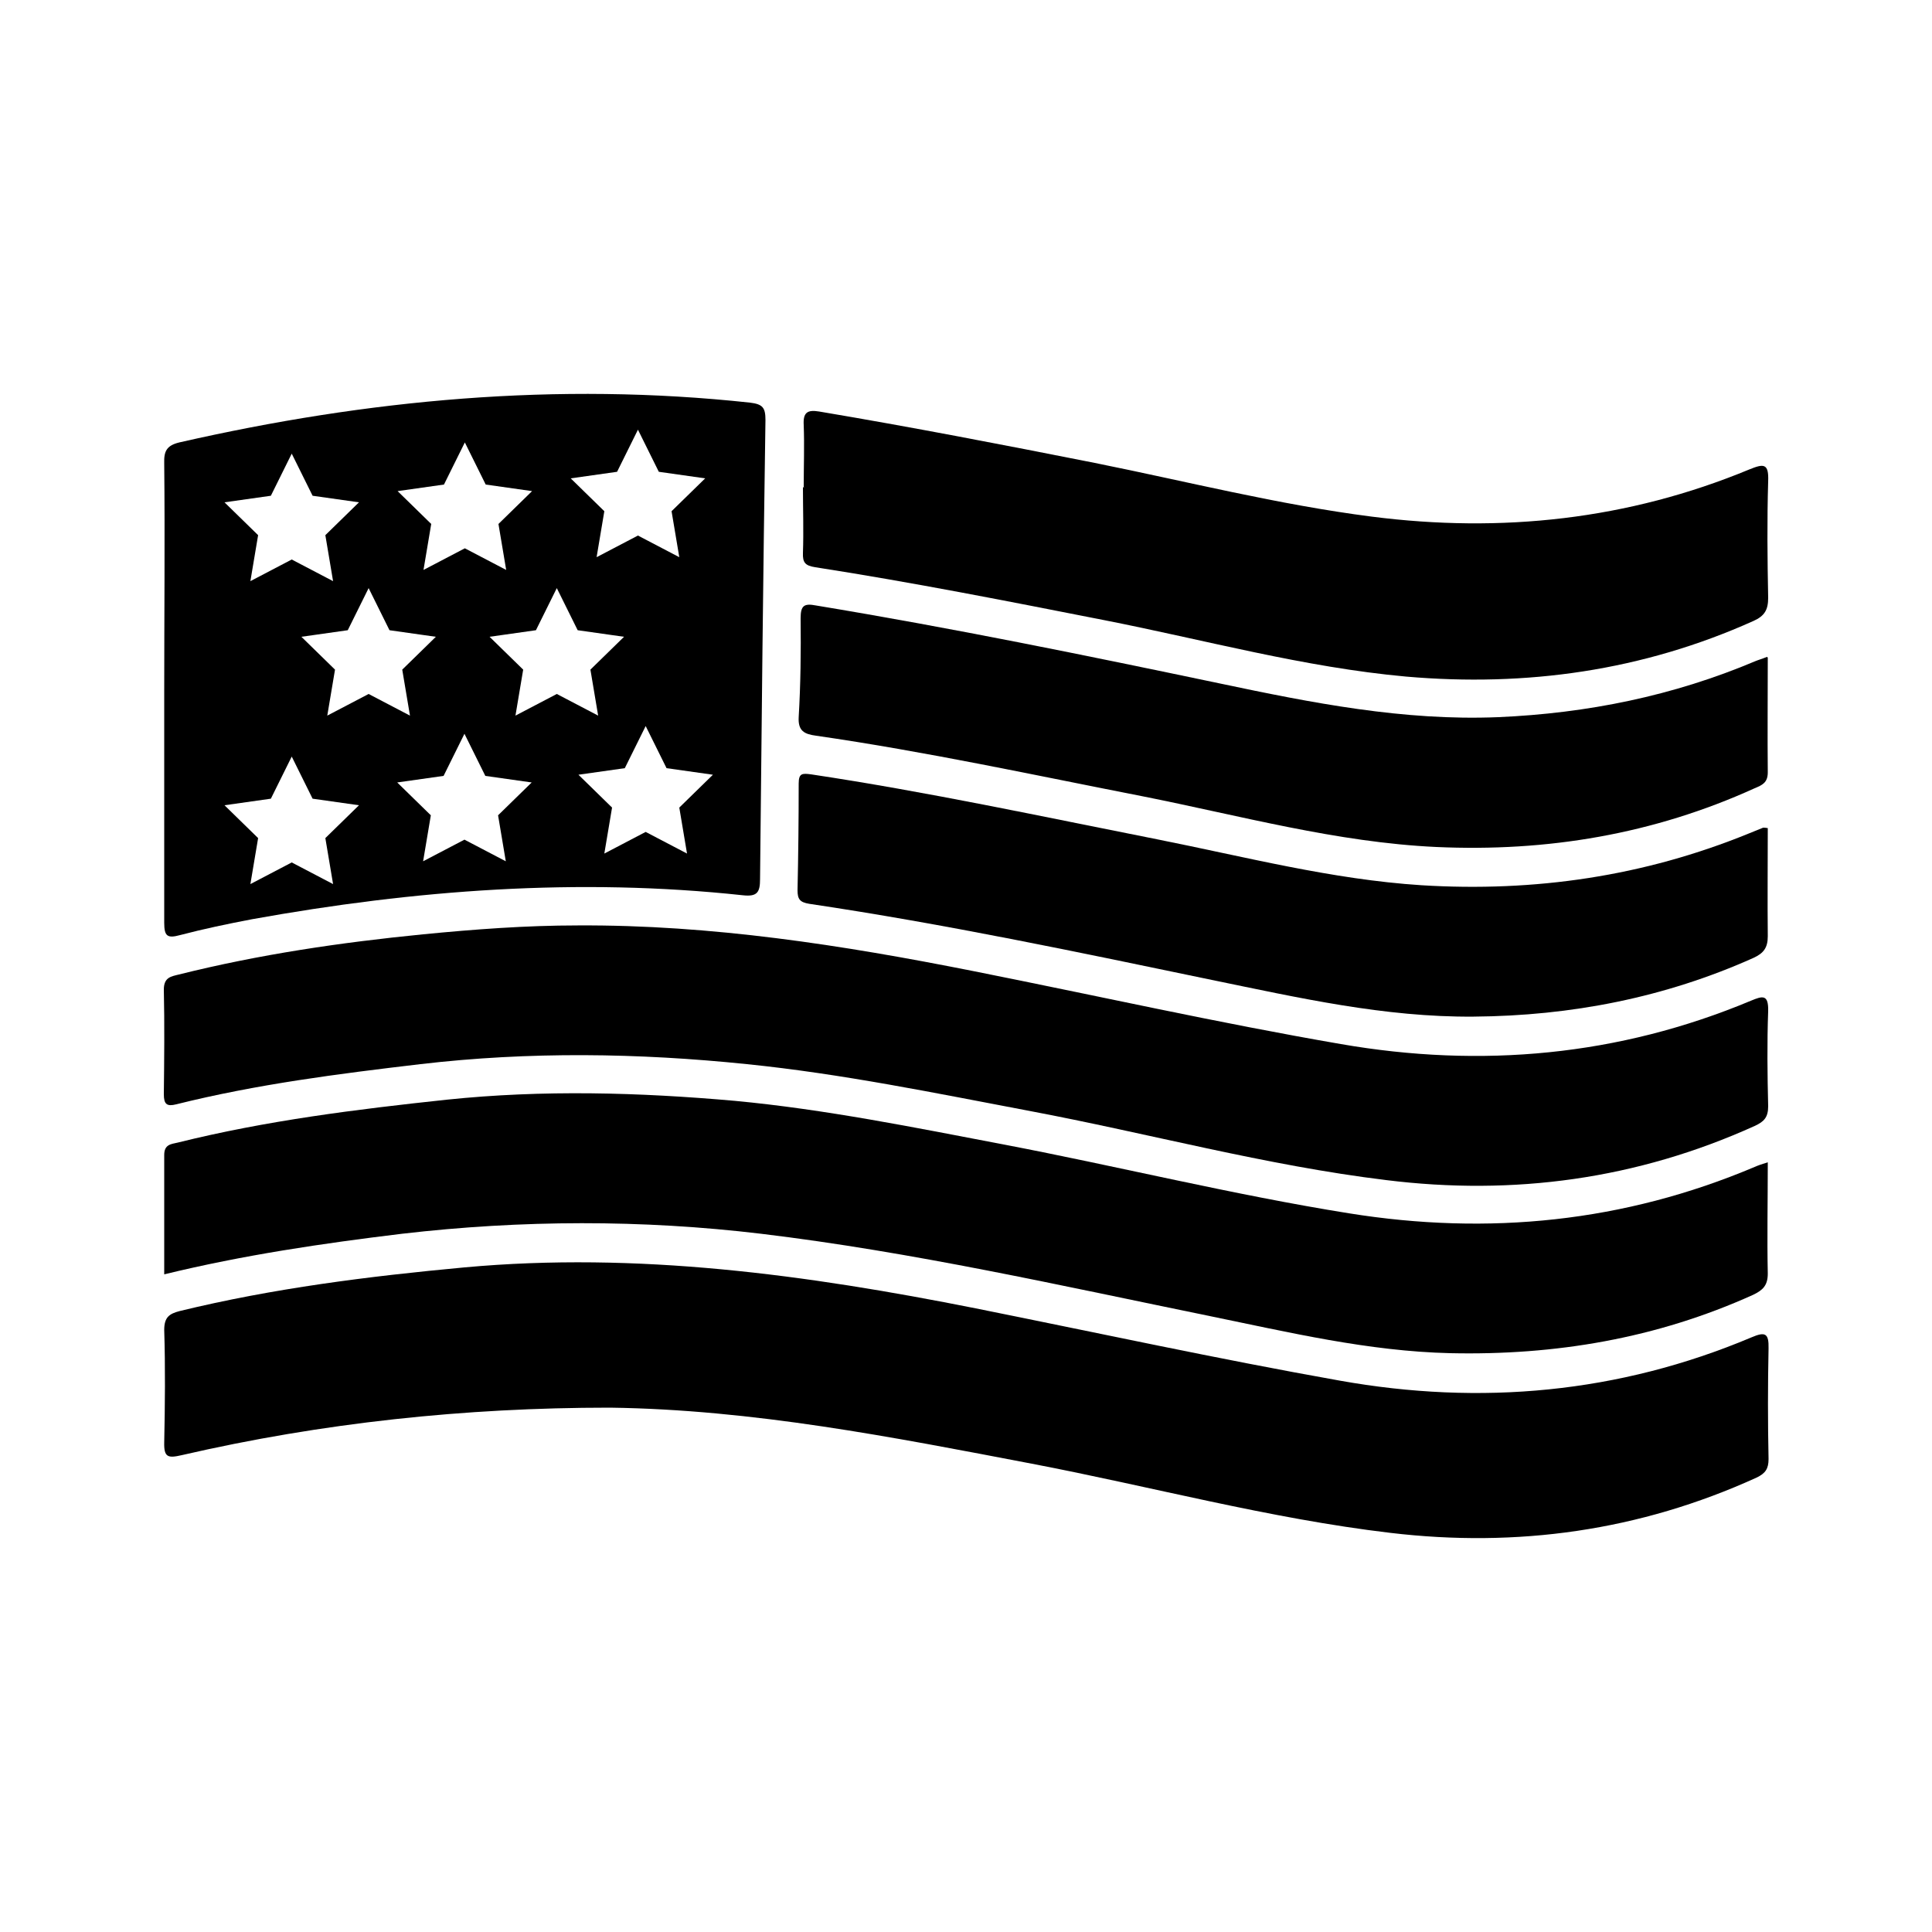
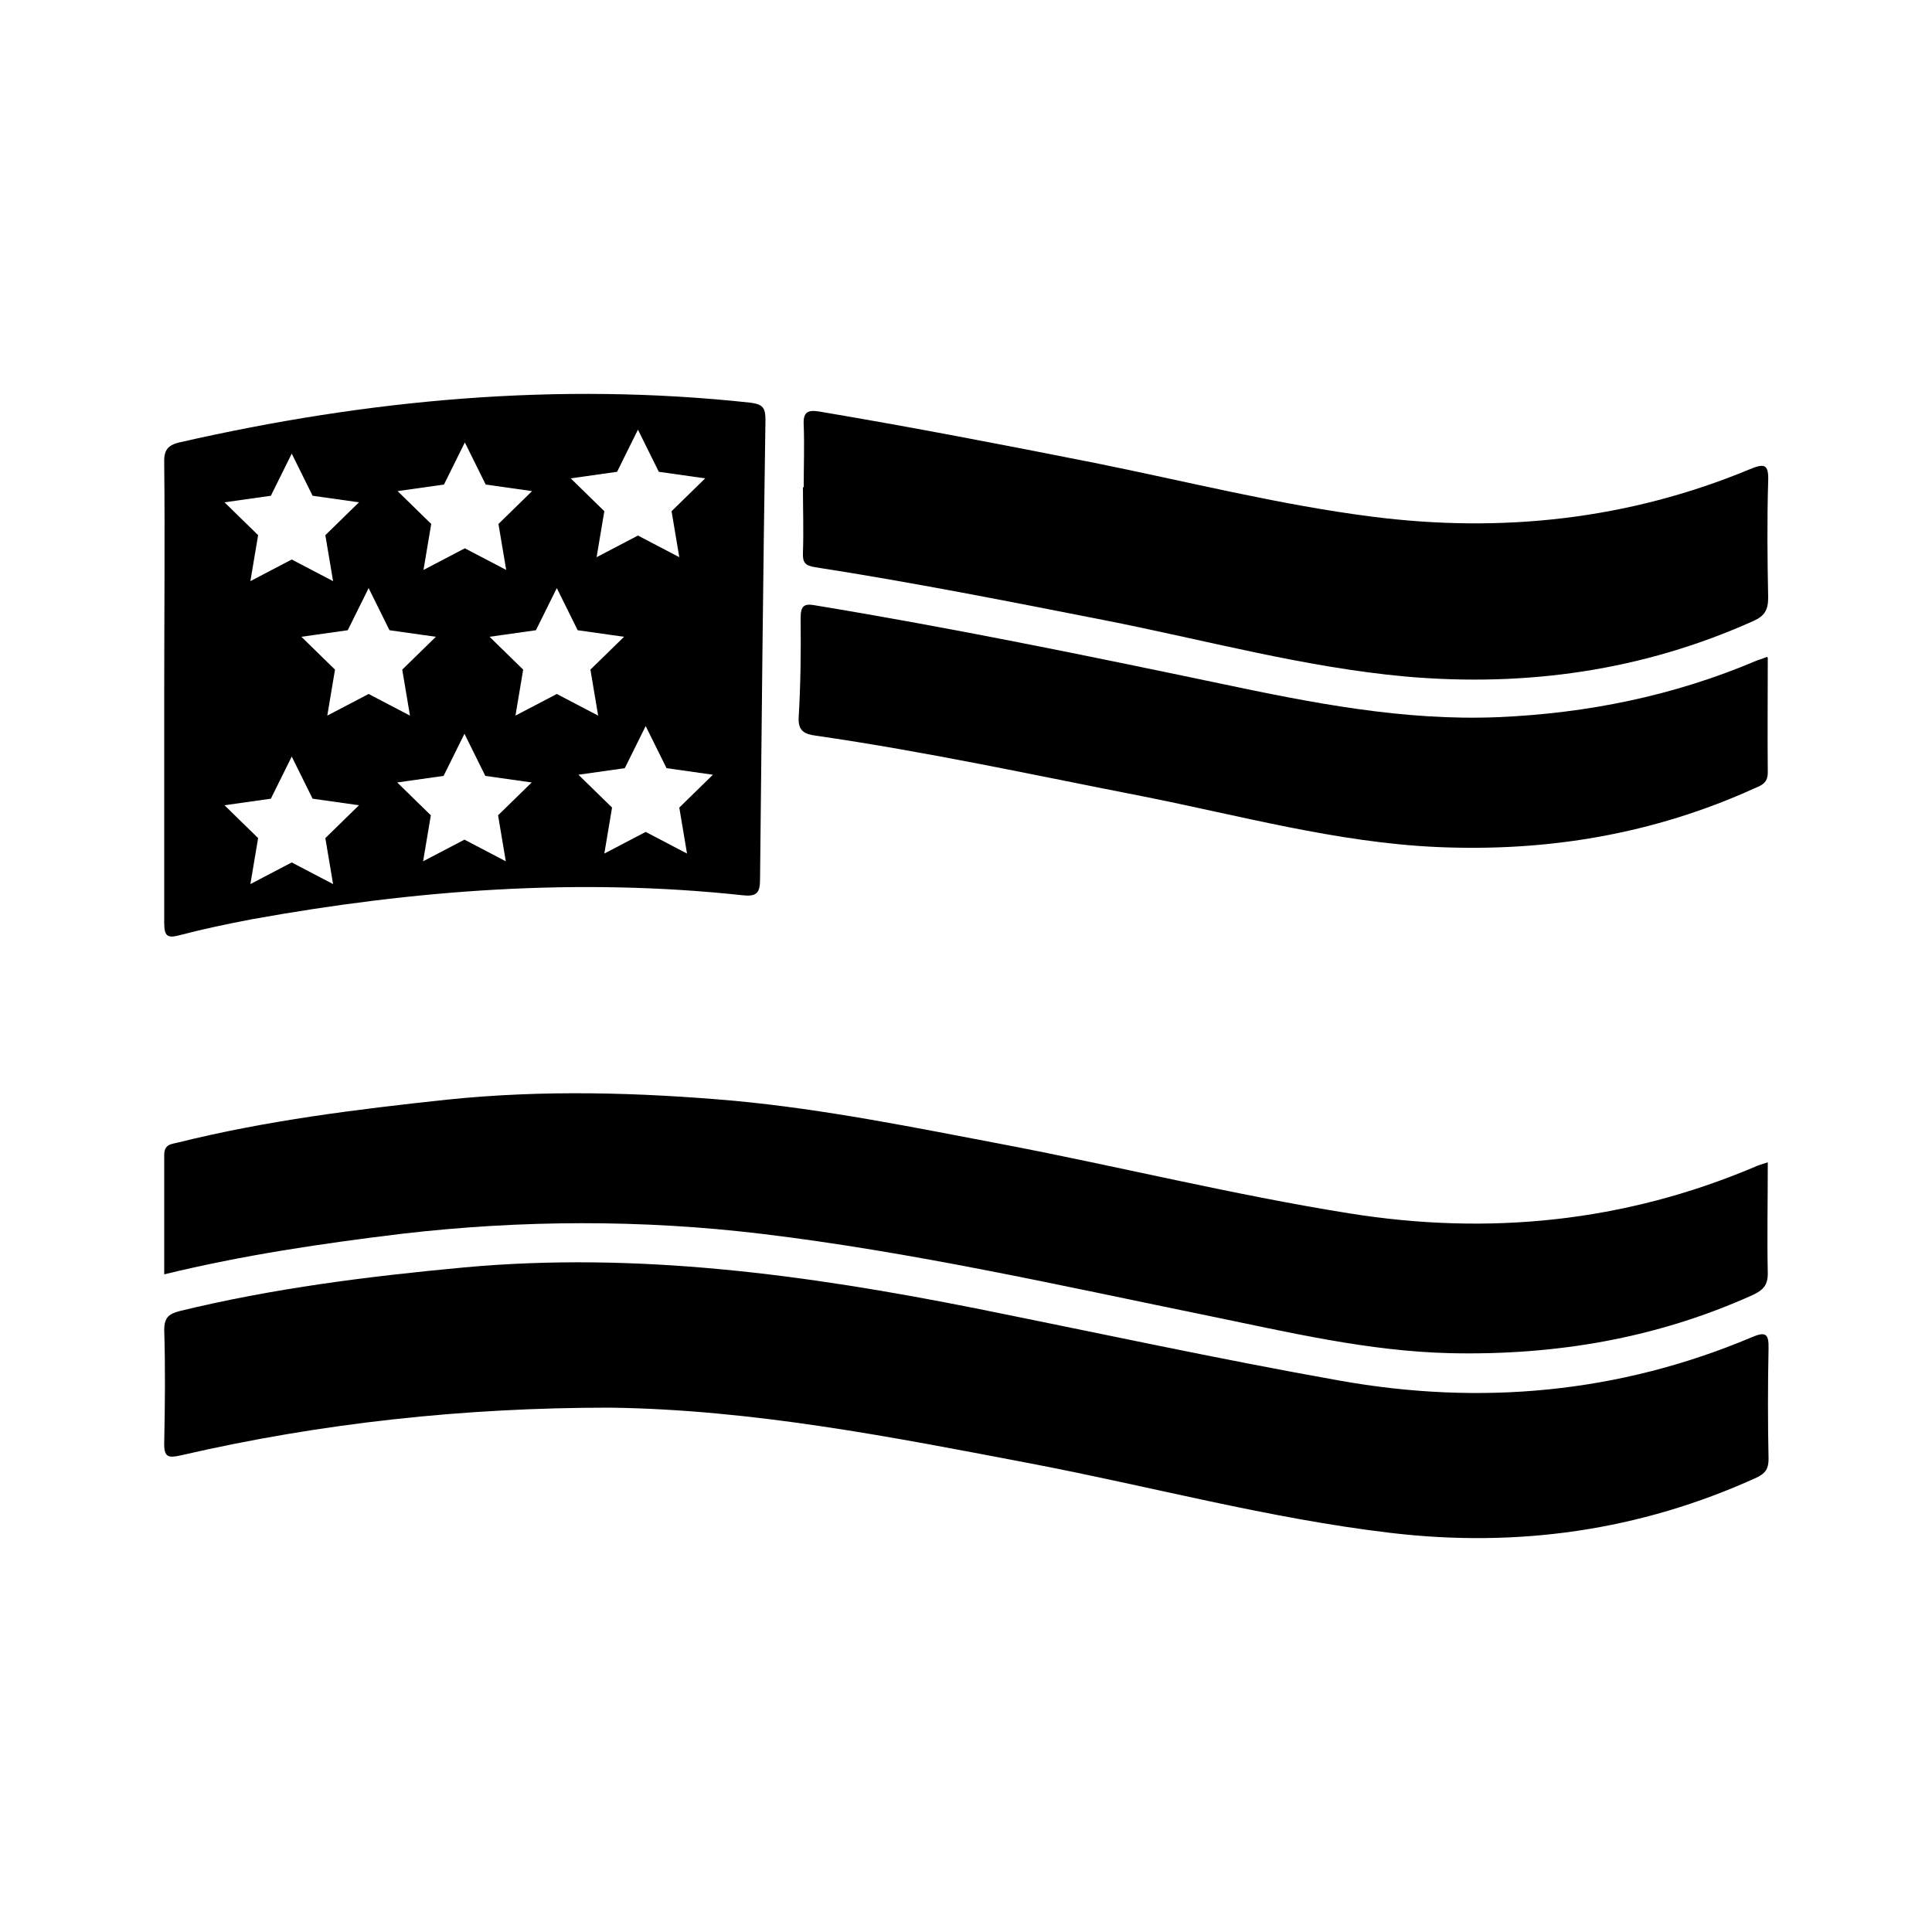
<svg xmlns="http://www.w3.org/2000/svg" id="_图层_1" viewBox="0 0 50 50">
  <defs>
    <style>.cls-1{stroke-width:0px;}</style>
  </defs>
  <path class="cls-1" d="m15.77,36.43c-3.73,0-7.43.39-11.07,1.23-.35.08-.46.06-.45-.33.02-.97.03-1.94,0-2.91,0-.33.13-.42.4-.49,2.42-.59,4.89-.9,7.37-1.13,4.47-.41,8.86.19,13.23,1.06,3.14.63,6.27,1.31,9.42,1.87,3.64.65,7.22.33,10.66-1.12.35-.15.45-.11.44.29-.02.95-.02,1.91,0,2.86,0,.25-.08.37-.31.48-3.03,1.38-6.2,1.82-9.48,1.43-3.13-.37-6.19-1.2-9.28-1.79-3.61-.69-7.21-1.4-10.91-1.45Z" />
  <path class="cls-1" d="m45.75,30.1c0,.99-.02,1.93,0,2.86,0,.31-.13.43-.38.55-2.5,1.13-5.12,1.57-7.84,1.51-2.12-.05-4.17-.54-6.22-.96-3.86-.79-7.7-1.66-11.61-2.13-3.09-.37-6.2-.36-9.3,0-2.06.25-4.1.55-6.15,1.05,0-1.06,0-2.07,0-3.09,0-.27.17-.28.35-.32,2.29-.57,4.62-.86,6.96-1.11,2.49-.26,4.98-.19,7.46.03,2.34.22,4.65.69,6.96,1.13,2.98.57,5.93,1.3,8.93,1.78,3.61.58,7.12.23,10.5-1.2.09-.04.18-.07.34-.12Z" />
-   <path class="cls-1" d="m14.95,23.95c3.46-.02,6.86.51,10.23,1.18,3.17.63,6.33,1.34,9.52,1.89,3.63.63,7.19.31,10.61-1.12.31-.13.46-.17.45.27-.03.82-.02,1.64,0,2.46,0,.29-.11.4-.35.51-3.05,1.38-6.24,1.81-9.54,1.4-3.12-.38-6.15-1.21-9.23-1.79-2.43-.46-4.85-.96-7.31-1.21-2.81-.29-5.63-.33-8.45,0-2.12.25-4.24.52-6.32,1.04-.24.06-.32,0-.32-.26.01-.9.02-1.81,0-2.71,0-.32.19-.34.39-.39,2.08-.52,4.19-.83,6.32-1.04,1.33-.13,2.66-.23,4-.23Z" />
  <path class="cls-1" d="m20.8,12.6c0-.53.02-1.07,0-1.6-.02-.33.1-.4.4-.35,2.38.4,4.76.86,7.13,1.33,2.39.48,4.75,1.08,7.17,1.39,3.36.43,6.63.08,9.77-1.22.37-.15.51-.17.49.31-.03,1-.02,2.01,0,3.01,0,.31-.09.47-.38.6-2.87,1.29-5.88,1.71-8.99,1.44-2.65-.24-5.21-.95-7.81-1.46-2.49-.49-4.97-.98-7.48-1.37-.26-.04-.33-.12-.32-.37.02-.57,0-1.14,0-1.7h.03Z" />
  <path class="cls-1" d="m45.75,17.02c0,1.04-.01,2,0,2.97,0,.27-.15.33-.34.41-2.62,1.19-5.37,1.65-8.24,1.52-2.58-.12-5.07-.81-7.59-1.31-2.81-.55-5.62-1.16-8.46-1.57-.3-.04-.47-.12-.45-.48.05-.85.06-1.7.05-2.56,0-.33.09-.39.4-.33,3.51.58,6.98,1.29,10.46,2.02,2.37.5,4.74.97,7.19.87,2.31-.1,4.53-.55,6.66-1.45.07-.03.15-.05.3-.11Z" />
-   <path class="cls-1" d="m45.75,21.43c0,.93-.01,1.87,0,2.8,0,.3-.11.44-.37.56-2.3,1.03-4.72,1.5-7.24,1.52-2.31.02-4.54-.49-6.78-.95-3.46-.72-6.92-1.45-10.42-1.97-.24-.04-.3-.12-.3-.35.02-.92.03-1.84.03-2.76,0-.27.09-.27.32-.24,3,.45,5.97,1.09,8.95,1.68,2.27.45,4.52,1.04,6.85,1.19,2.93.18,5.75-.23,8.47-1.34.12-.05.25-.1.37-.15.03,0,.06,0,.11.01Z" />
  <path class="cls-1" d="m19.41,10.42c-4.99-.54-9.9-.08-14.77,1.03-.33.08-.4.23-.39.54.02,1.97,0,3.94,0,5.92s0,3.98,0,5.97c0,.35.08.41.41.32.61-.16,1.23-.29,1.86-.41,4.21-.76,8.44-1.08,12.71-.62.37.04.44-.08.44-.42.04-3.96.08-7.92.14-11.88,0-.32-.07-.41-.4-.45Zm-3.44,1.79l.54-1.09.54,1.09,1.2.17-.87.85.2,1.19-1.07-.56-1.07.56.2-1.19-.87-.85,1.2-.17Zm-4.48.33l.54-1.09.54,1.09,1.2.17-.87.85.2,1.19-1.07-.56-1.07.56.2-1.19-.87-.85,1.2-.17Zm-4.48.29l.54-1.09.54,1.09,1.2.17-.87.85.2,1.19-1.07-.56-1.07.56.2-1.19-.87-.85,1.2-.17Zm1.61,10.05l-1.07-.56-1.07.56.2-1.19-.87-.85,1.2-.17.54-1.09.54,1.09,1.2.17-.87.85.2,1.19Zm-.15-4.36l.2-1.19-.87-.85,1.2-.17.54-1.09.54,1.09,1.2.17-.87.85.2,1.19-1.07-.56-1.07.56Zm4.62,3.77l-1.07-.56-1.07.56.2-1.19-.87-.85,1.2-.17.54-1.09.54,1.09,1.2.17-.87.85.2,1.19Zm1.32-4.33l-1.07.56.2-1.19-.87-.85,1.2-.17.54-1.09.54,1.09,1.2.17-.87.85.2,1.19-1.07-.56Zm3.37,4.13l-1.07-.56-1.07.56.2-1.19-.87-.85,1.2-.17.54-1.09.54,1.09,1.2.17-.87.85.2,1.19Z" />
</svg>